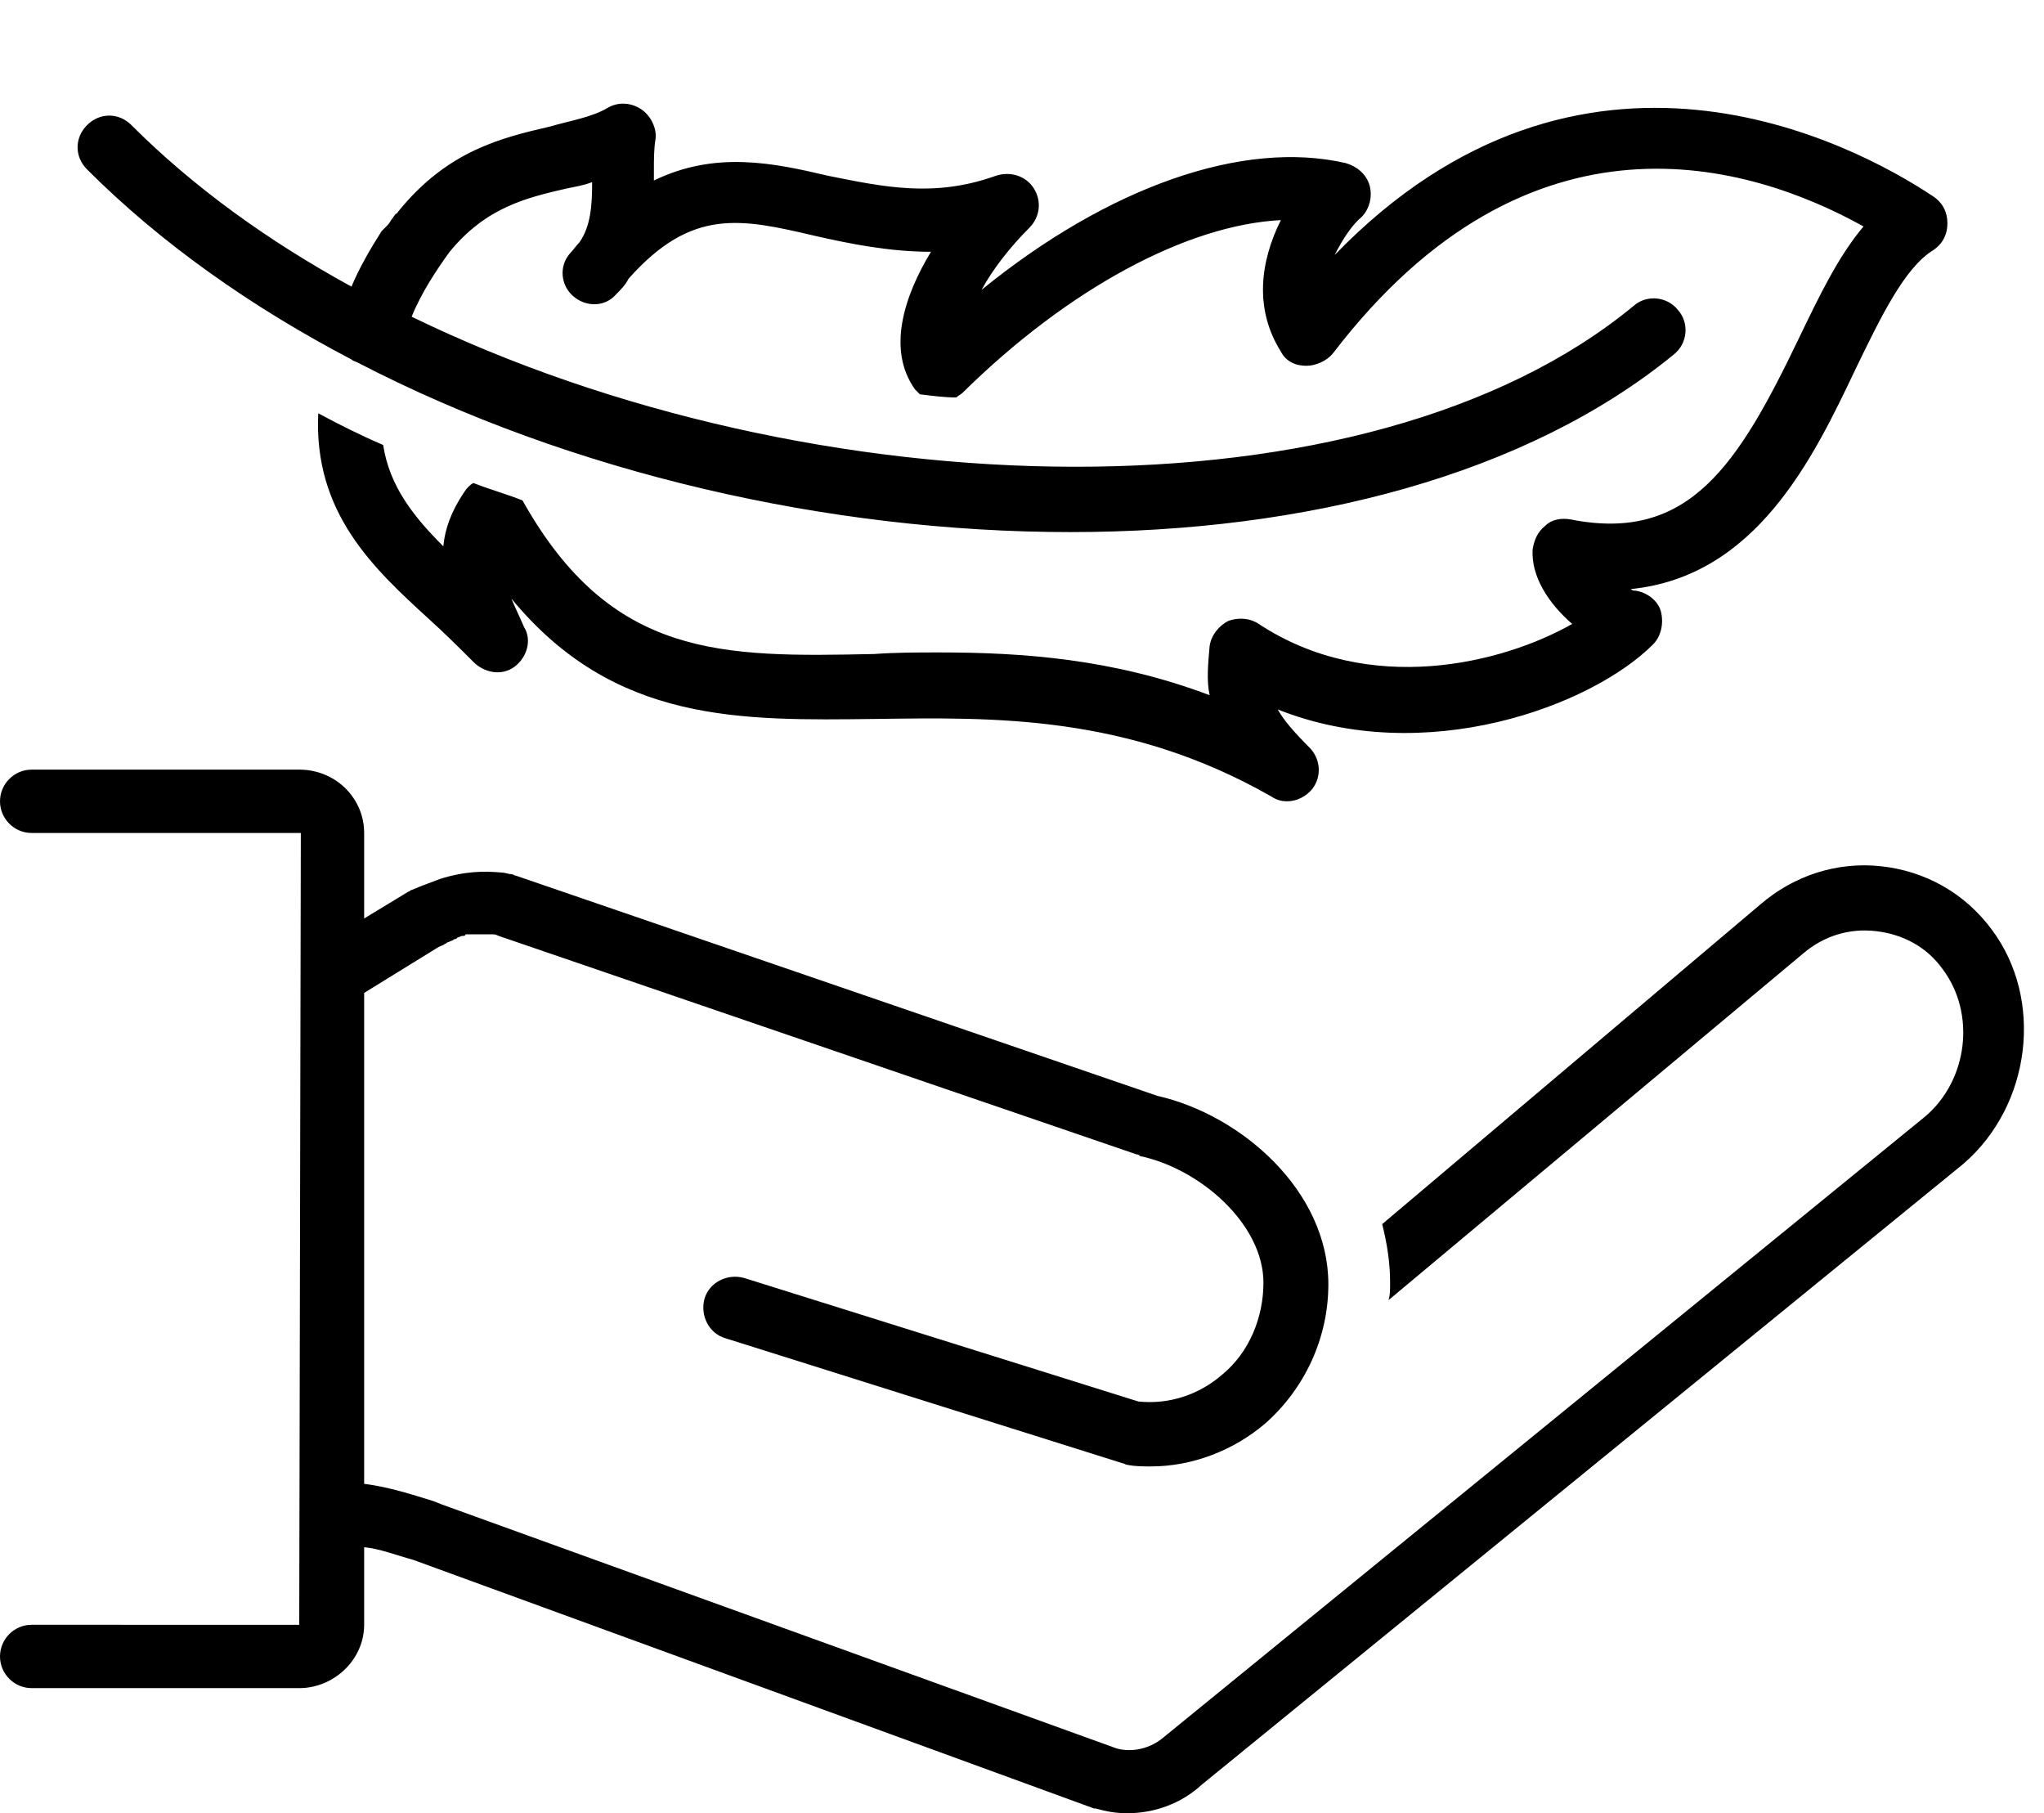
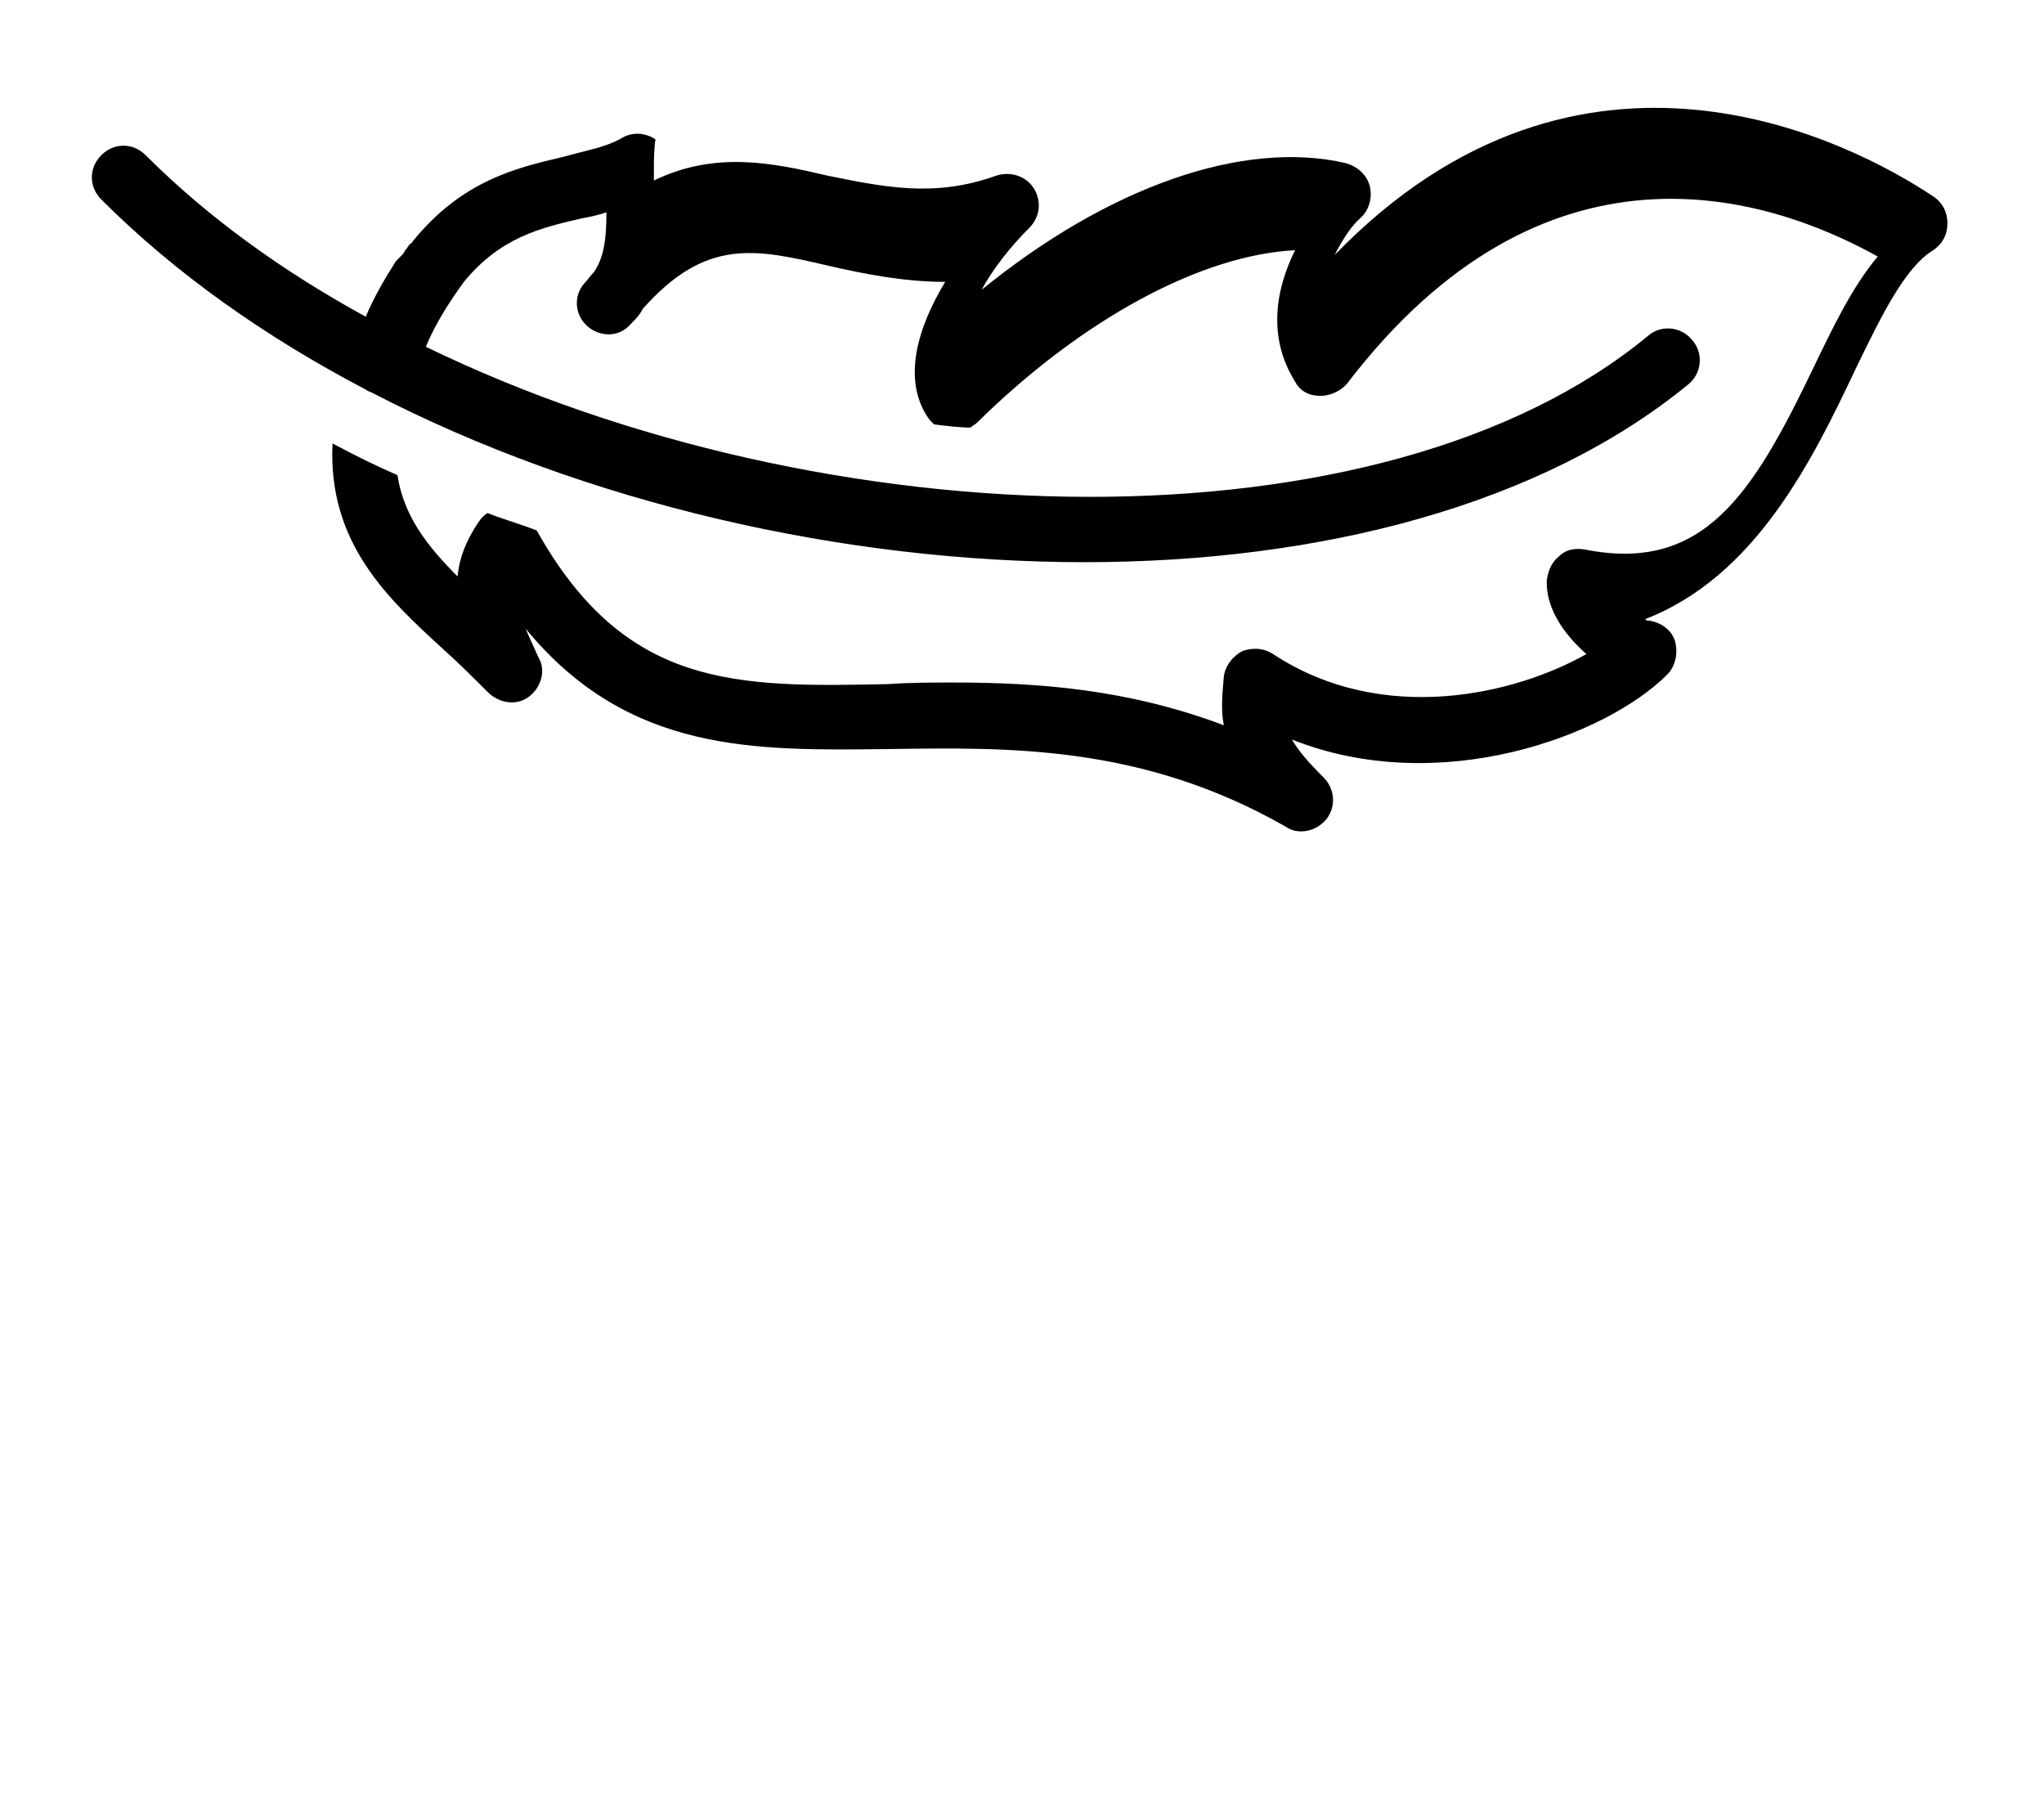
<svg xmlns="http://www.w3.org/2000/svg" height="114.5" preserveAspectRatio="xMidYMid meet" version="1.0" viewBox="0.0 3.4 129.1 114.5" width="129.1" zoomAndPan="magnify">
  <g id="change1_1">
-     <path d="M2,106c-1.1,0-2,0.9-2,2c0,1.1,0.9,2,2,2h16.9c2.2,0,4.1-1.8,4.1-4v-4.9c1,0.1,2,0.5,3.1,0.8l43,15.7c0,0,0.1,0,0.1,0 c0.7,0.2,1.3,0.3,2,0.3c1.7,0,3.4-0.6,4.7-1.8l48.1-39.2c4.3-3.7,5.1-10.4,1.8-14.8c-1.7-2.3-4.2-3.7-7-4c-2.8-0.3-5.5,0.6-7.6,2.4 L87.3,80.7c0.3,1.2,0.5,2.4,0.5,3.7c0,0.4,0,0.8-0.1,1.1l26.2-21.9c1.3-1.1,2.9-1.6,4.6-1.4c1.7,0.2,3.2,1,4.2,2.4 c2.1,2.8,1.6,7-1.1,9.3l-48.1,39.2c-0.8,0.7-2,1-3,0.7L27.9,98.4l-0.5-0.2c-1.3-0.4-2.8-0.9-4.4-1.1v-31l4.7-2.9 c0.2-0.1,0.3-0.1,0.4-0.2c0.1,0,0.1-0.1,0.2-0.1c0.2-0.1,0.3-0.1,0.4-0.2c0.1,0,0.1,0,0.2-0.1c0.1,0,0.2-0.1,0.3-0.1 c0.1,0,0.2,0,0.2-0.1c0.1,0,0.1,0,0.2,0c0.1,0,0.2,0,0.3,0c0,0,0,0,0.1,0c0.1,0,0.2,0,0.4,0c0,0,0,0,0,0c0.1,0,0.2,0,0.3,0 c0.1,0,0.2,0,0.3,0c0,0,0.1,0,0.1,0c0.1,0,0.2,0,0.4,0.1l40.3,13.8c0.1,0,0.1,0,0.2,0.1c3.8,0.8,7.8,4.3,7.8,8 c0,2.2-0.9,4.4-2.6,5.8c-1.5,1.3-3.4,1.9-5.3,1.7l-24.9-7.8c-1.1-0.3-2.2,0.3-2.5,1.3c-0.3,1.1,0.3,2.2,1.3,2.5l25.1,7.9 c0.1,0,0.2,0.1,0.3,0.1c0.5,0.1,1,0.1,1.5,0.1c2.6,0,5.2-1,7.2-2.7c2.5-2.2,4-5.4,4-8.8c0-5.9-5.5-10.7-10.8-11.9L32.6,58.7 c-0.1,0-0.2-0.1-0.3-0.1c-0.2,0-0.4-0.1-0.6-0.1c-1.1-0.1-2.3-0.1-3.9,0.4c-0.5,0.2-1.1,0.4-1.8,0.7c-0.1,0-0.1,0.1-0.2,0.1L23,61.4 V56c0-2.2-1.8-4-4.1-4H2c-1.1,0-2,0.9-2,2s0.9,2,2,2l17,0l-0.1,50L2,106L2,106C2,105.9,2,106,2,106z" />
-   </g>
+     </g>
  <g id="change1_2">
-     <path d="M117.2,26.7c1.6-3.3,3.1-6.4,4.9-7.5c0.6-0.4,0.9-1,0.9-1.7s-0.3-1.3-0.9-1.7c-5.1-3.4-22.2-12.4-37.8,3.7 c0.5-1,1.1-1.9,1.7-2.4c0.5-0.5,0.7-1.3,0.5-2c-0.2-0.7-0.8-1.2-1.5-1.4c-6.5-1.5-15,1.5-23,8c0.7-1.3,1.8-2.7,3-3.9 c0.7-0.7,0.8-1.7,0.3-2.5c-0.5-0.8-1.5-1.1-2.4-0.8c-3.9,1.4-7.1,0.7-10.6,0c-3.4-0.8-7.1-1.6-11,0.3c0-0.2,0-0.4,0-0.6 c0-0.7,0-1.4,0.1-2c0.1-0.7-0.3-1.5-0.9-1.9c-0.6-0.4-1.4-0.5-2.1-0.1c-1,0.6-2.3,0.8-3.7,1.2c-3,0.7-6.4,1.5-9.5,5.3c0,0,0,0,0,0 c-0.1,0.1-0.1,0.2-0.2,0.2c-0.1,0.1-0.2,0.3-0.3,0.4c-0.1,0.2-0.2,0.3-0.4,0.5c-0.1,0.1-0.1,0.1-0.2,0.2c0,0,0,0,0,0 c-0.7,1.1-1.4,2.3-1.9,3.5c-5.3-2.9-10-6.3-13.9-10.2c-0.8-0.8-2-0.8-2.8,0c-0.8,0.8-0.8,2,0,2.8c4.7,4.7,10.4,8.7,16.7,12 c0.1,0.1,0.2,0.1,0.4,0.2c13.5,7,29.8,10.7,45,10.7c14.9,0,28.8-3.6,38.1-11.2c0.9-0.7,1-2,0.3-2.8c-0.7-0.9-2-1-2.8-0.3 c-16.8,13.9-51.9,13-77.2,0.7c0.6-1.5,1.6-3,2.4-4.1c2.3-2.8,4.8-3.4,7.4-4c0.5-0.1,1.1-0.2,1.6-0.4c0,1.5-0.1,2.8-0.8,3.8 c-0.2,0.2-0.4,0.5-0.6,0.7c-0.7,0.8-0.6,2,0.2,2.7c0.8,0.7,2,0.7,2.7-0.1c0.3-0.3,0.6-0.6,0.8-1c4-4.5,7.1-3.8,11.8-2.7 c2.2,0.5,4.7,1,7.3,1c-1.7,2.8-2.8,6.2-1,8.7c0.1,0.1,0.2,0.2,0.3,0.3c0.8,0.1,1.6,0.2,2.3,0.2c0.1-0.1,0.3-0.2,0.4-0.3 c6.7-6.6,14.2-10.6,20.1-10.9c-1.3,2.6-1.7,5.6,0,8.3c0.3,0.6,0.9,0.9,1.6,0.9c0.6,0,1.3-0.3,1.7-0.8c12.4-16.2,26.3-12,33.5-8 c-1.6,1.9-2.8,4.4-4.1,7.1c-3.8,7.9-6.9,12.9-14.4,11.4c-0.6-0.1-1.2,0-1.6,0.4c-0.5,0.4-0.7,0.9-0.8,1.5c-0.1,1.7,1,3.4,2.5,4.7 c-4.4,2.5-12.8,4.6-19.8,0c-0.6-0.4-1.3-0.4-1.9-0.2c-0.6,0.3-1.1,0.9-1.2,1.6c-0.1,1.1-0.2,2.2,0,3.1c-6.1-2.3-11.8-2.7-17.1-2.7 c-1.4,0-2.7,0-4.1,0.1c-9.6,0.2-16.6,0.3-22.2-9.7c-1-0.4-2.1-0.7-3.1-1.1c-0.2,0.1-0.4,0.3-0.6,0.6c-0.8,1.2-1.2,2.3-1.3,3.4 c-1.9-1.9-3.4-3.8-3.8-6.4c-1.4-0.6-2.8-1.3-4.1-2c-0.3,6.3,3.5,9.8,7,13c1,0.9,1.9,1.8,2.8,2.7c0.7,0.7,1.8,0.9,2.6,0.3 c0.8-0.6,1.1-1.7,0.6-2.5c-0.3-0.7-0.6-1.3-0.8-1.8c6.5,7.9,14.5,7.7,23,7.6c7.4-0.1,15.9-0.3,25,4.9c0.3,0.2,0.6,0.3,1,0.3 c0.6,0,1.2-0.3,1.6-0.8c0.6-0.8,0.5-1.9-0.2-2.6c-1-1-1.6-1.7-2-2.4c9.3,3.7,19.8-0.2,23.7-4.1c0.5-0.5,0.7-1.3,0.5-2.1 c-0.2-0.7-0.9-1.2-1.6-1.3c-0.1,0-0.2,0-0.3-0.1C110.9,39.8,114.5,32.4,117.2,26.7z" />
+     <path d="M117.2,26.7c1.6-3.3,3.1-6.4,4.9-7.5c0.6-0.4,0.9-1,0.9-1.7s-0.3-1.3-0.9-1.7c-5.1-3.4-22.2-12.4-37.8,3.7 c0.5-1,1.1-1.9,1.7-2.4c0.5-0.5,0.7-1.3,0.5-2c-0.2-0.7-0.8-1.2-1.5-1.4c-6.5-1.5-15,1.5-23,8c0.7-1.3,1.8-2.7,3-3.9 c0.7-0.7,0.8-1.7,0.3-2.5c-0.5-0.8-1.5-1.1-2.4-0.8c-3.9,1.4-7.1,0.7-10.6,0c-3.4-0.8-7.1-1.6-11,0.3c0-0.2,0-0.4,0-0.6 c0-0.7,0-1.4,0.1-2c-0.6-0.4-1.4-0.5-2.1-0.1c-1,0.6-2.3,0.8-3.7,1.2c-3,0.7-6.4,1.5-9.5,5.3c0,0,0,0,0,0 c-0.1,0.1-0.1,0.2-0.2,0.2c-0.1,0.1-0.2,0.3-0.3,0.4c-0.1,0.2-0.2,0.3-0.4,0.5c-0.1,0.1-0.1,0.1-0.2,0.2c0,0,0,0,0,0 c-0.7,1.1-1.4,2.3-1.9,3.5c-5.3-2.9-10-6.3-13.9-10.2c-0.8-0.8-2-0.8-2.8,0c-0.8,0.8-0.8,2,0,2.8c4.7,4.7,10.4,8.7,16.7,12 c0.1,0.1,0.2,0.1,0.4,0.2c13.5,7,29.8,10.7,45,10.7c14.9,0,28.8-3.6,38.1-11.2c0.9-0.7,1-2,0.3-2.8c-0.7-0.9-2-1-2.8-0.3 c-16.8,13.9-51.9,13-77.2,0.7c0.6-1.5,1.6-3,2.4-4.1c2.3-2.8,4.8-3.4,7.4-4c0.5-0.1,1.1-0.2,1.6-0.4c0,1.5-0.1,2.8-0.8,3.8 c-0.2,0.2-0.4,0.5-0.6,0.7c-0.7,0.8-0.6,2,0.2,2.7c0.8,0.7,2,0.7,2.7-0.1c0.3-0.3,0.6-0.6,0.8-1c4-4.5,7.1-3.8,11.8-2.7 c2.2,0.5,4.7,1,7.3,1c-1.7,2.8-2.8,6.2-1,8.7c0.1,0.1,0.2,0.2,0.3,0.3c0.8,0.1,1.6,0.2,2.3,0.2c0.1-0.1,0.3-0.2,0.4-0.3 c6.7-6.6,14.2-10.6,20.1-10.9c-1.3,2.6-1.7,5.6,0,8.3c0.3,0.6,0.9,0.9,1.6,0.9c0.6,0,1.3-0.3,1.7-0.8c12.4-16.2,26.3-12,33.5-8 c-1.6,1.9-2.8,4.4-4.1,7.1c-3.8,7.9-6.9,12.9-14.4,11.4c-0.6-0.1-1.2,0-1.6,0.4c-0.5,0.4-0.7,0.9-0.8,1.5c-0.1,1.7,1,3.4,2.5,4.7 c-4.4,2.5-12.8,4.6-19.8,0c-0.6-0.4-1.3-0.4-1.9-0.2c-0.6,0.3-1.1,0.9-1.2,1.6c-0.1,1.1-0.2,2.2,0,3.1c-6.1-2.3-11.8-2.7-17.1-2.7 c-1.4,0-2.7,0-4.1,0.1c-9.6,0.2-16.6,0.3-22.2-9.7c-1-0.4-2.1-0.7-3.1-1.1c-0.2,0.1-0.4,0.3-0.6,0.6c-0.8,1.2-1.2,2.3-1.3,3.4 c-1.9-1.9-3.4-3.8-3.8-6.4c-1.4-0.6-2.8-1.3-4.1-2c-0.3,6.3,3.5,9.8,7,13c1,0.9,1.9,1.8,2.8,2.7c0.7,0.7,1.8,0.9,2.6,0.3 c0.8-0.6,1.1-1.7,0.6-2.5c-0.3-0.7-0.6-1.3-0.8-1.8c6.5,7.9,14.5,7.7,23,7.6c7.4-0.1,15.9-0.3,25,4.9c0.3,0.2,0.6,0.3,1,0.3 c0.6,0,1.2-0.3,1.6-0.8c0.6-0.8,0.5-1.9-0.2-2.6c-1-1-1.6-1.7-2-2.4c9.3,3.7,19.8-0.2,23.7-4.1c0.5-0.5,0.7-1.3,0.5-2.1 c-0.2-0.7-0.9-1.2-1.6-1.3c-0.1,0-0.2,0-0.3-0.1C110.9,39.8,114.5,32.4,117.2,26.7z" />
  </g>
</svg>